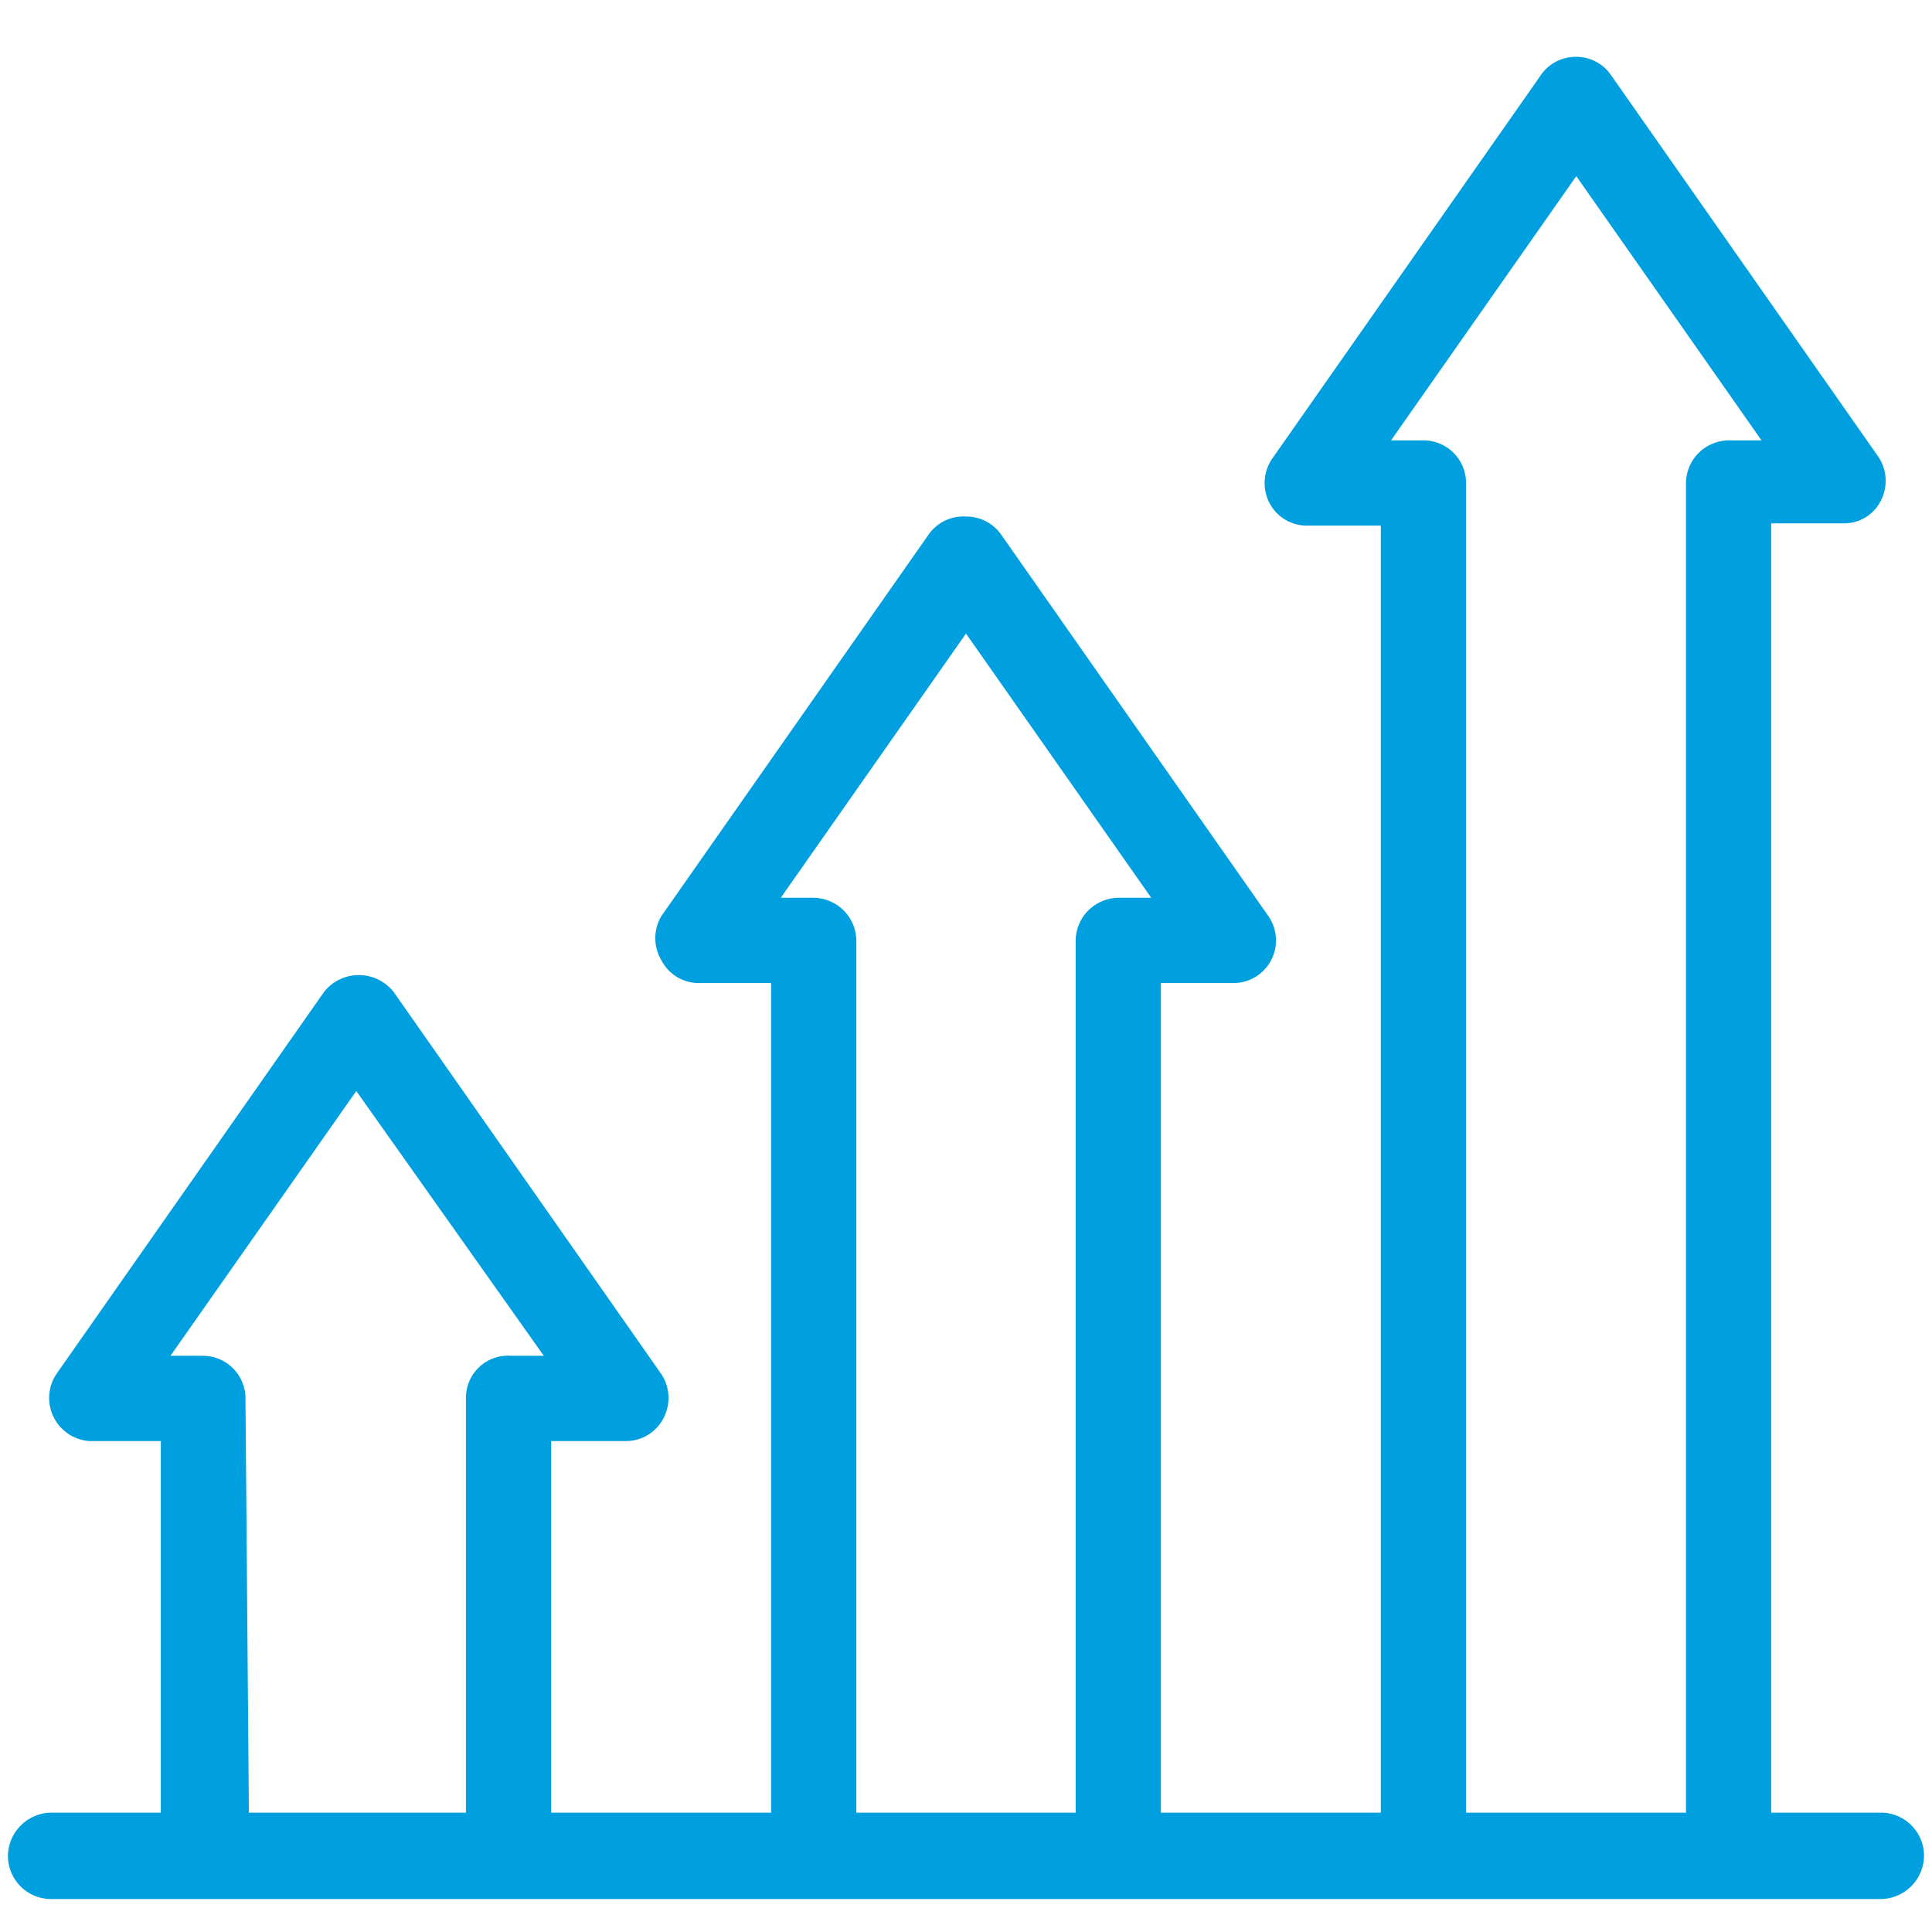
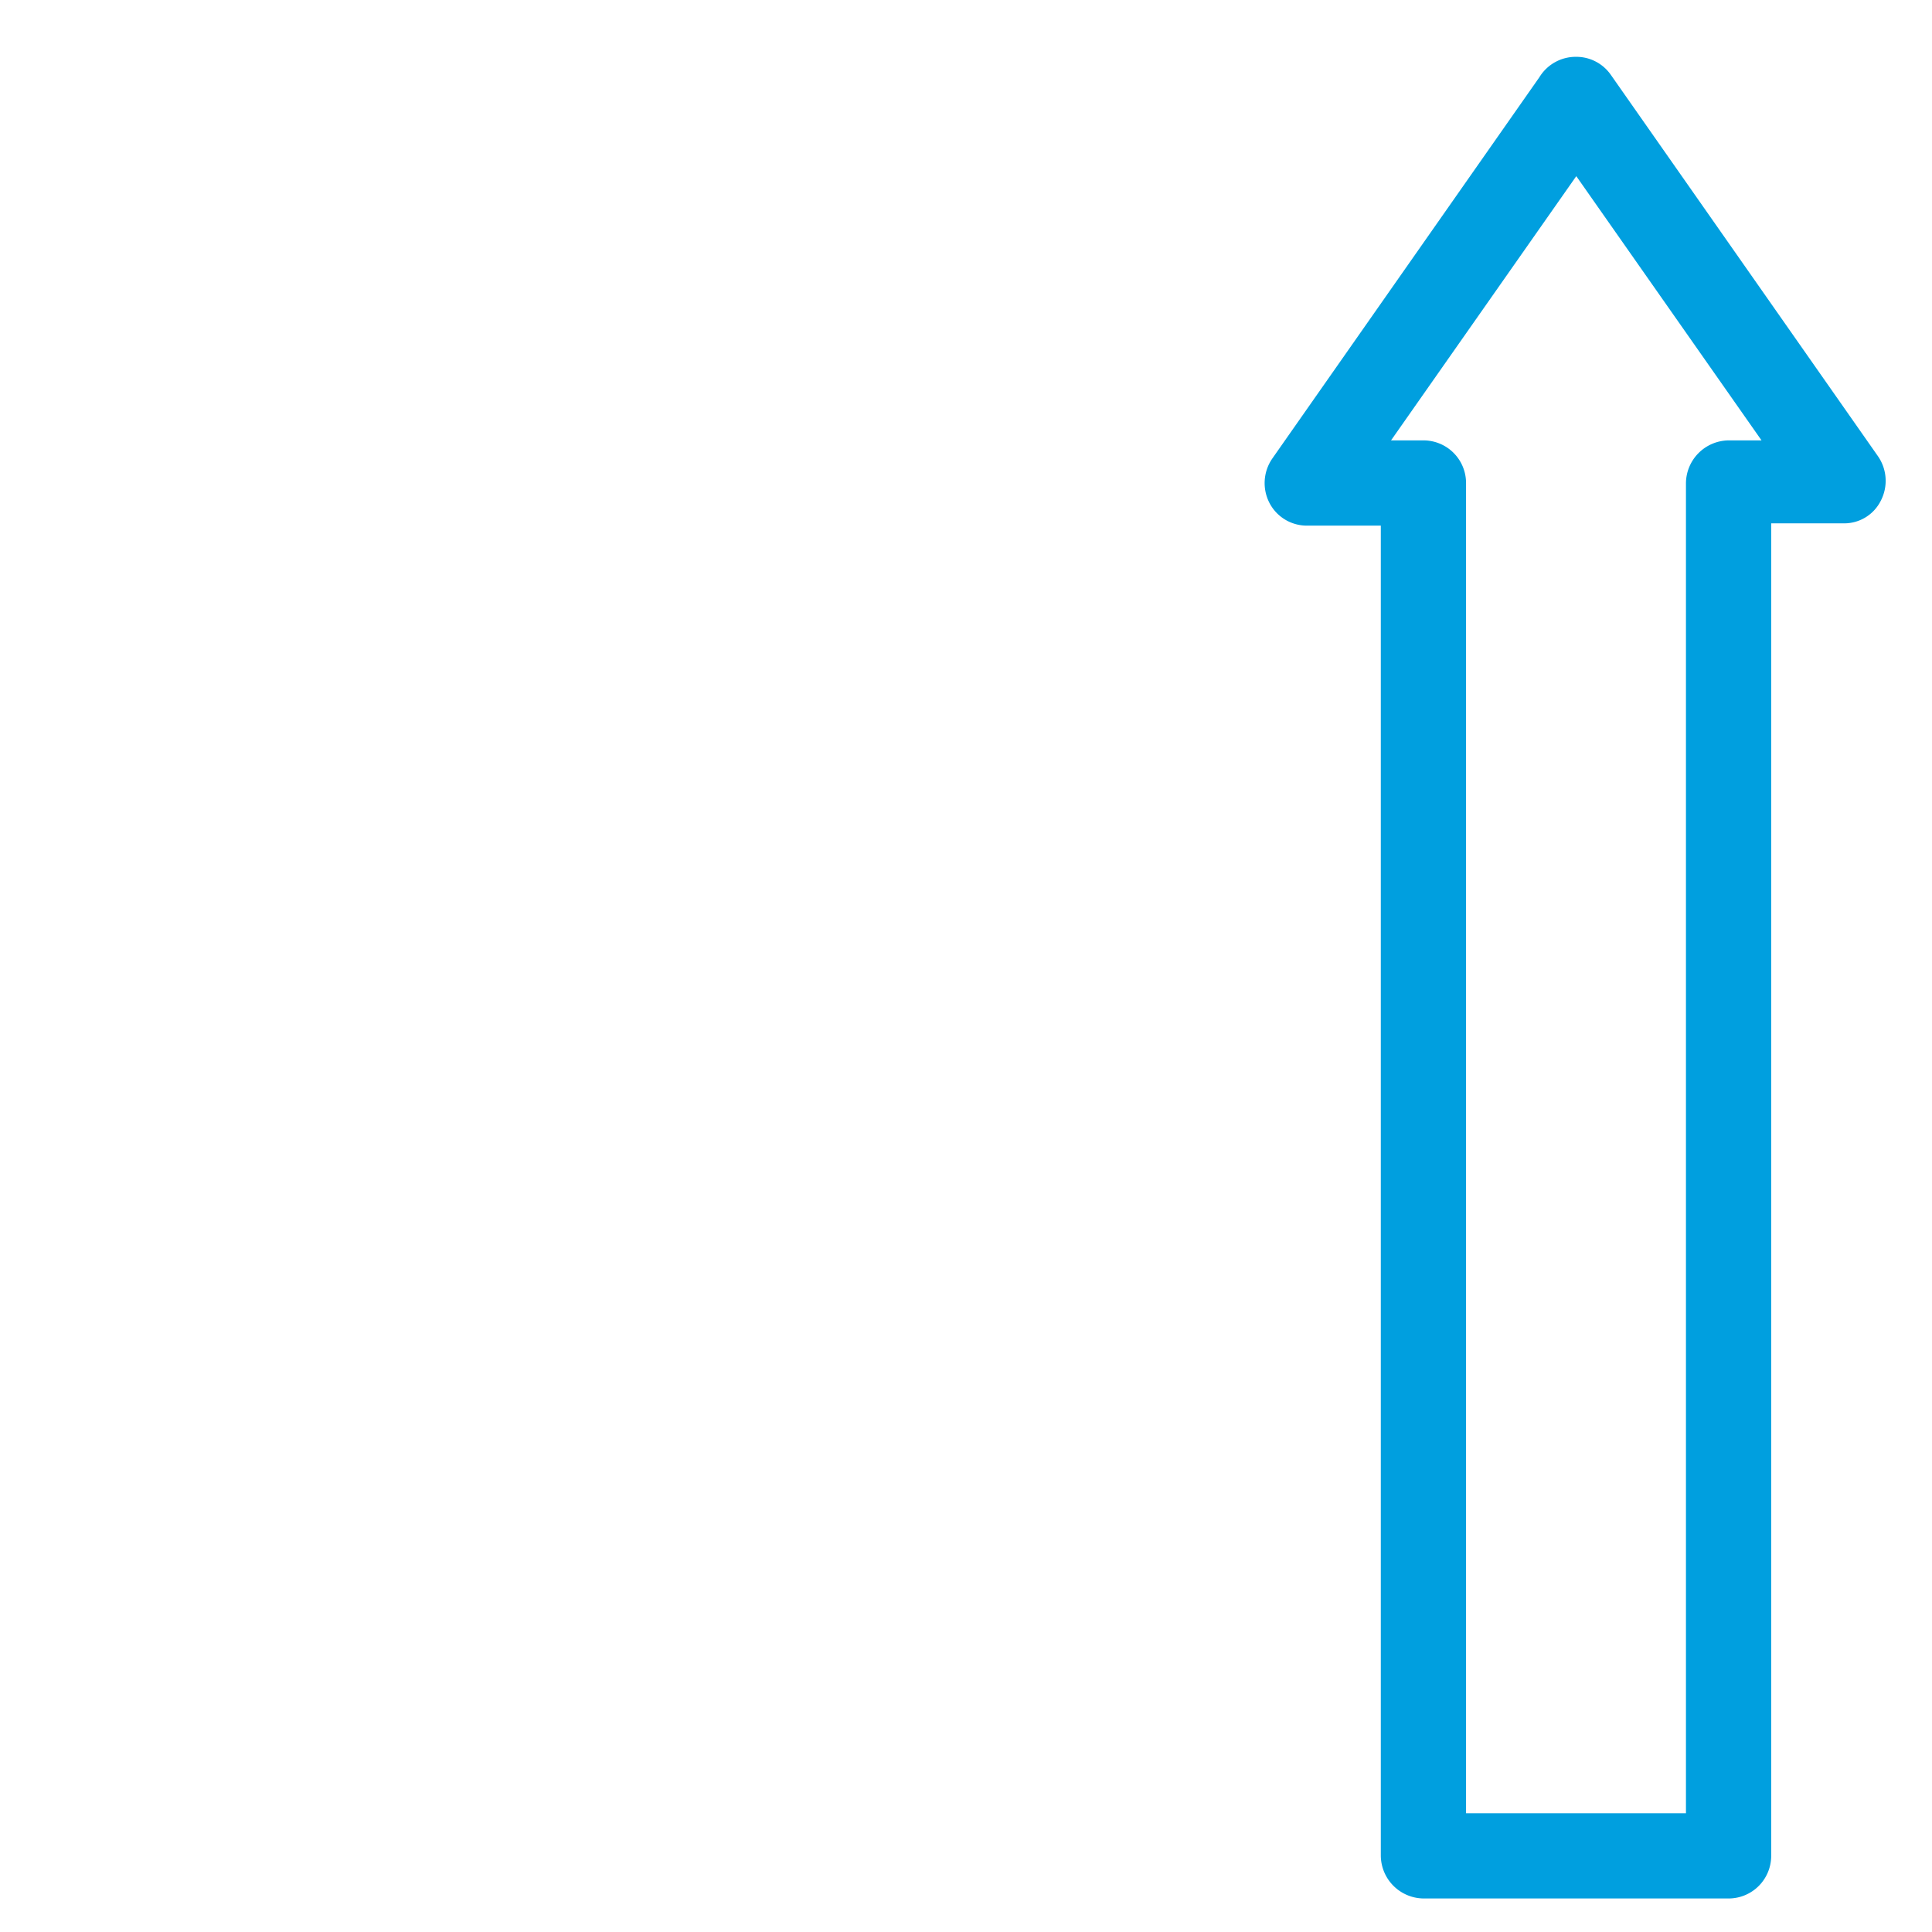
<svg xmlns="http://www.w3.org/2000/svg" viewBox="0 0 34 34">
  <defs>
    <style>.cls-1{opacity:0;}.cls-2{fill:red;}.cls-3{fill:#009fdf;}</style>
  </defs>
  <g id="Layer_2" data-name="Layer 2">
    <g id="Layer_1-2" data-name="Layer 1">
      <g id="UI-icon-livepolling">
        <g id="Rectangle_347" data-name="Rectangle 347" class="cls-1">
          <rect class="cls-2" width="34" height="34" />
        </g>
        <g id="Group_911" data-name="Group 911">
          <g id="Rectangle_328" data-name="Rectangle 328">
-             <path class="cls-3" d="M33.11,33.42H.89a.76.76,0,0,1-.75-.75.77.77,0,0,1,.75-.77H33.11a.76.76,0,0,1,.75.75A.77.77,0,0,1,33.11,33.42Z" />
-           </g>
+             </g>
          <g id="Group_910" data-name="Group 910">
            <g id="Path_652" data-name="Path 652">
-               <path class="cls-3" d="M9,33.41H3.58a.76.76,0,0,1-.75-.75v-7.3H1.57A.76.76,0,0,1,1,24.17l4.7-6.71a.78.78,0,0,1,1.23,0l4.7,6.71a.76.76,0,0,1,.05.78.74.74,0,0,1-.66.41H9.7v7.3A.76.76,0,0,1,9,33.41Zm-4.62-1.5H8.2v-7.3A.74.74,0,0,1,9,23.86h.57L6.27,19.2,3,23.86h.57a.75.75,0,0,1,.75.75Z" />
-             </g>
+               </g>
            <g id="Path_653" data-name="Path 653">
-               <path class="cls-3" d="M19.68,33.41H14.32a.75.75,0,0,1-.75-.75V17.3H12.3a.74.74,0,0,1-.66-.4.76.76,0,0,1,0-.78l4.7-6.71A.75.75,0,0,1,17,9.09h0a.75.75,0,0,1,.62.32l4.7,6.71a.75.75,0,0,1-.62,1.18H20.43V32.66A.75.75,0,0,1,19.68,33.41Zm-4.61-1.5h3.86V16.55a.76.76,0,0,1,.75-.75h.58L17,11.15,13.74,15.8h.58a.76.76,0,0,1,.75.75Z" />
-             </g>
+               </g>
            <g id="Path_654" data-name="Path 654">
              <path class="cls-3" d="M30.42,33.41H25.05a.76.76,0,0,1-.75-.75V9.25H23a.74.74,0,0,1-.66-.4.76.76,0,0,1,.05-.78l4.7-6.71A.75.75,0,0,1,27.74,1h0a.74.74,0,0,1,.61.32l4.7,6.71a.76.76,0,0,1,.05.78.72.72,0,0,1-.66.4H31.17V32.66A.75.75,0,0,1,30.42,33.41Zm-4.62-1.5h3.87V8.5a.76.76,0,0,1,.75-.75H31L27.74,3.1,24.48,7.75h.57a.75.75,0,0,1,.75.75Z" />
            </g>
          </g>
        </g>
      </g>
    </g>
  </g>
</svg>